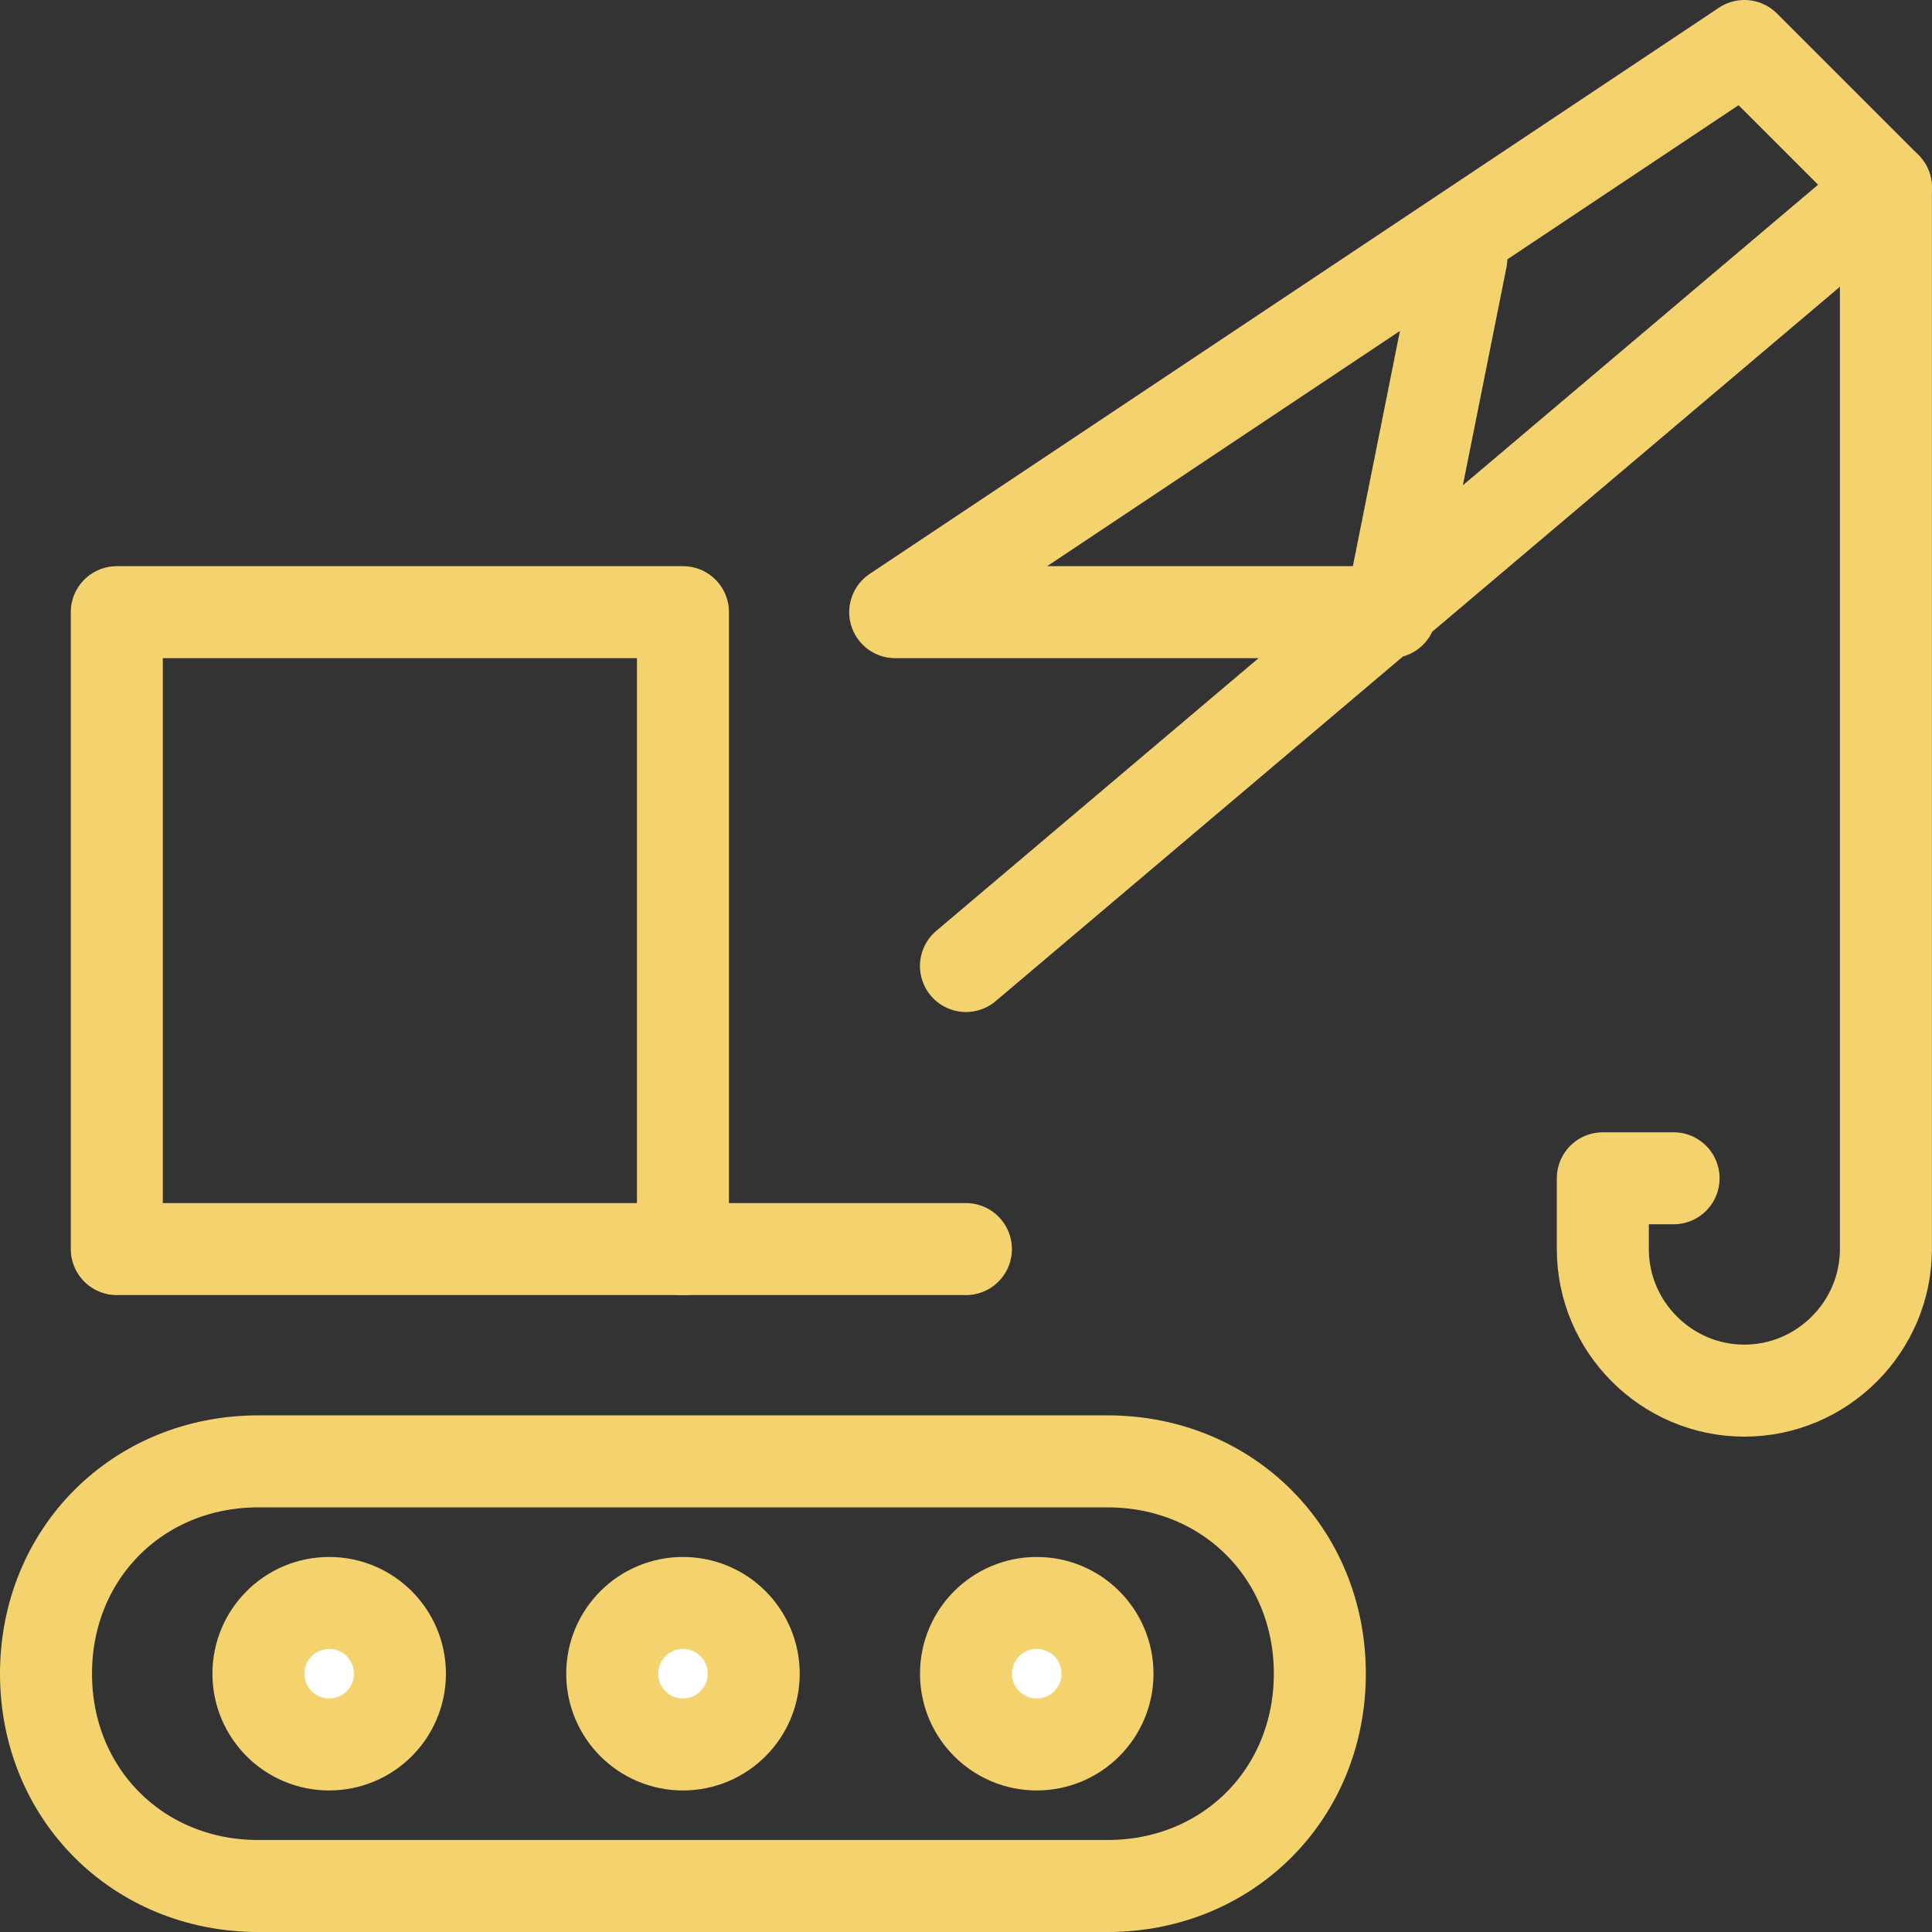
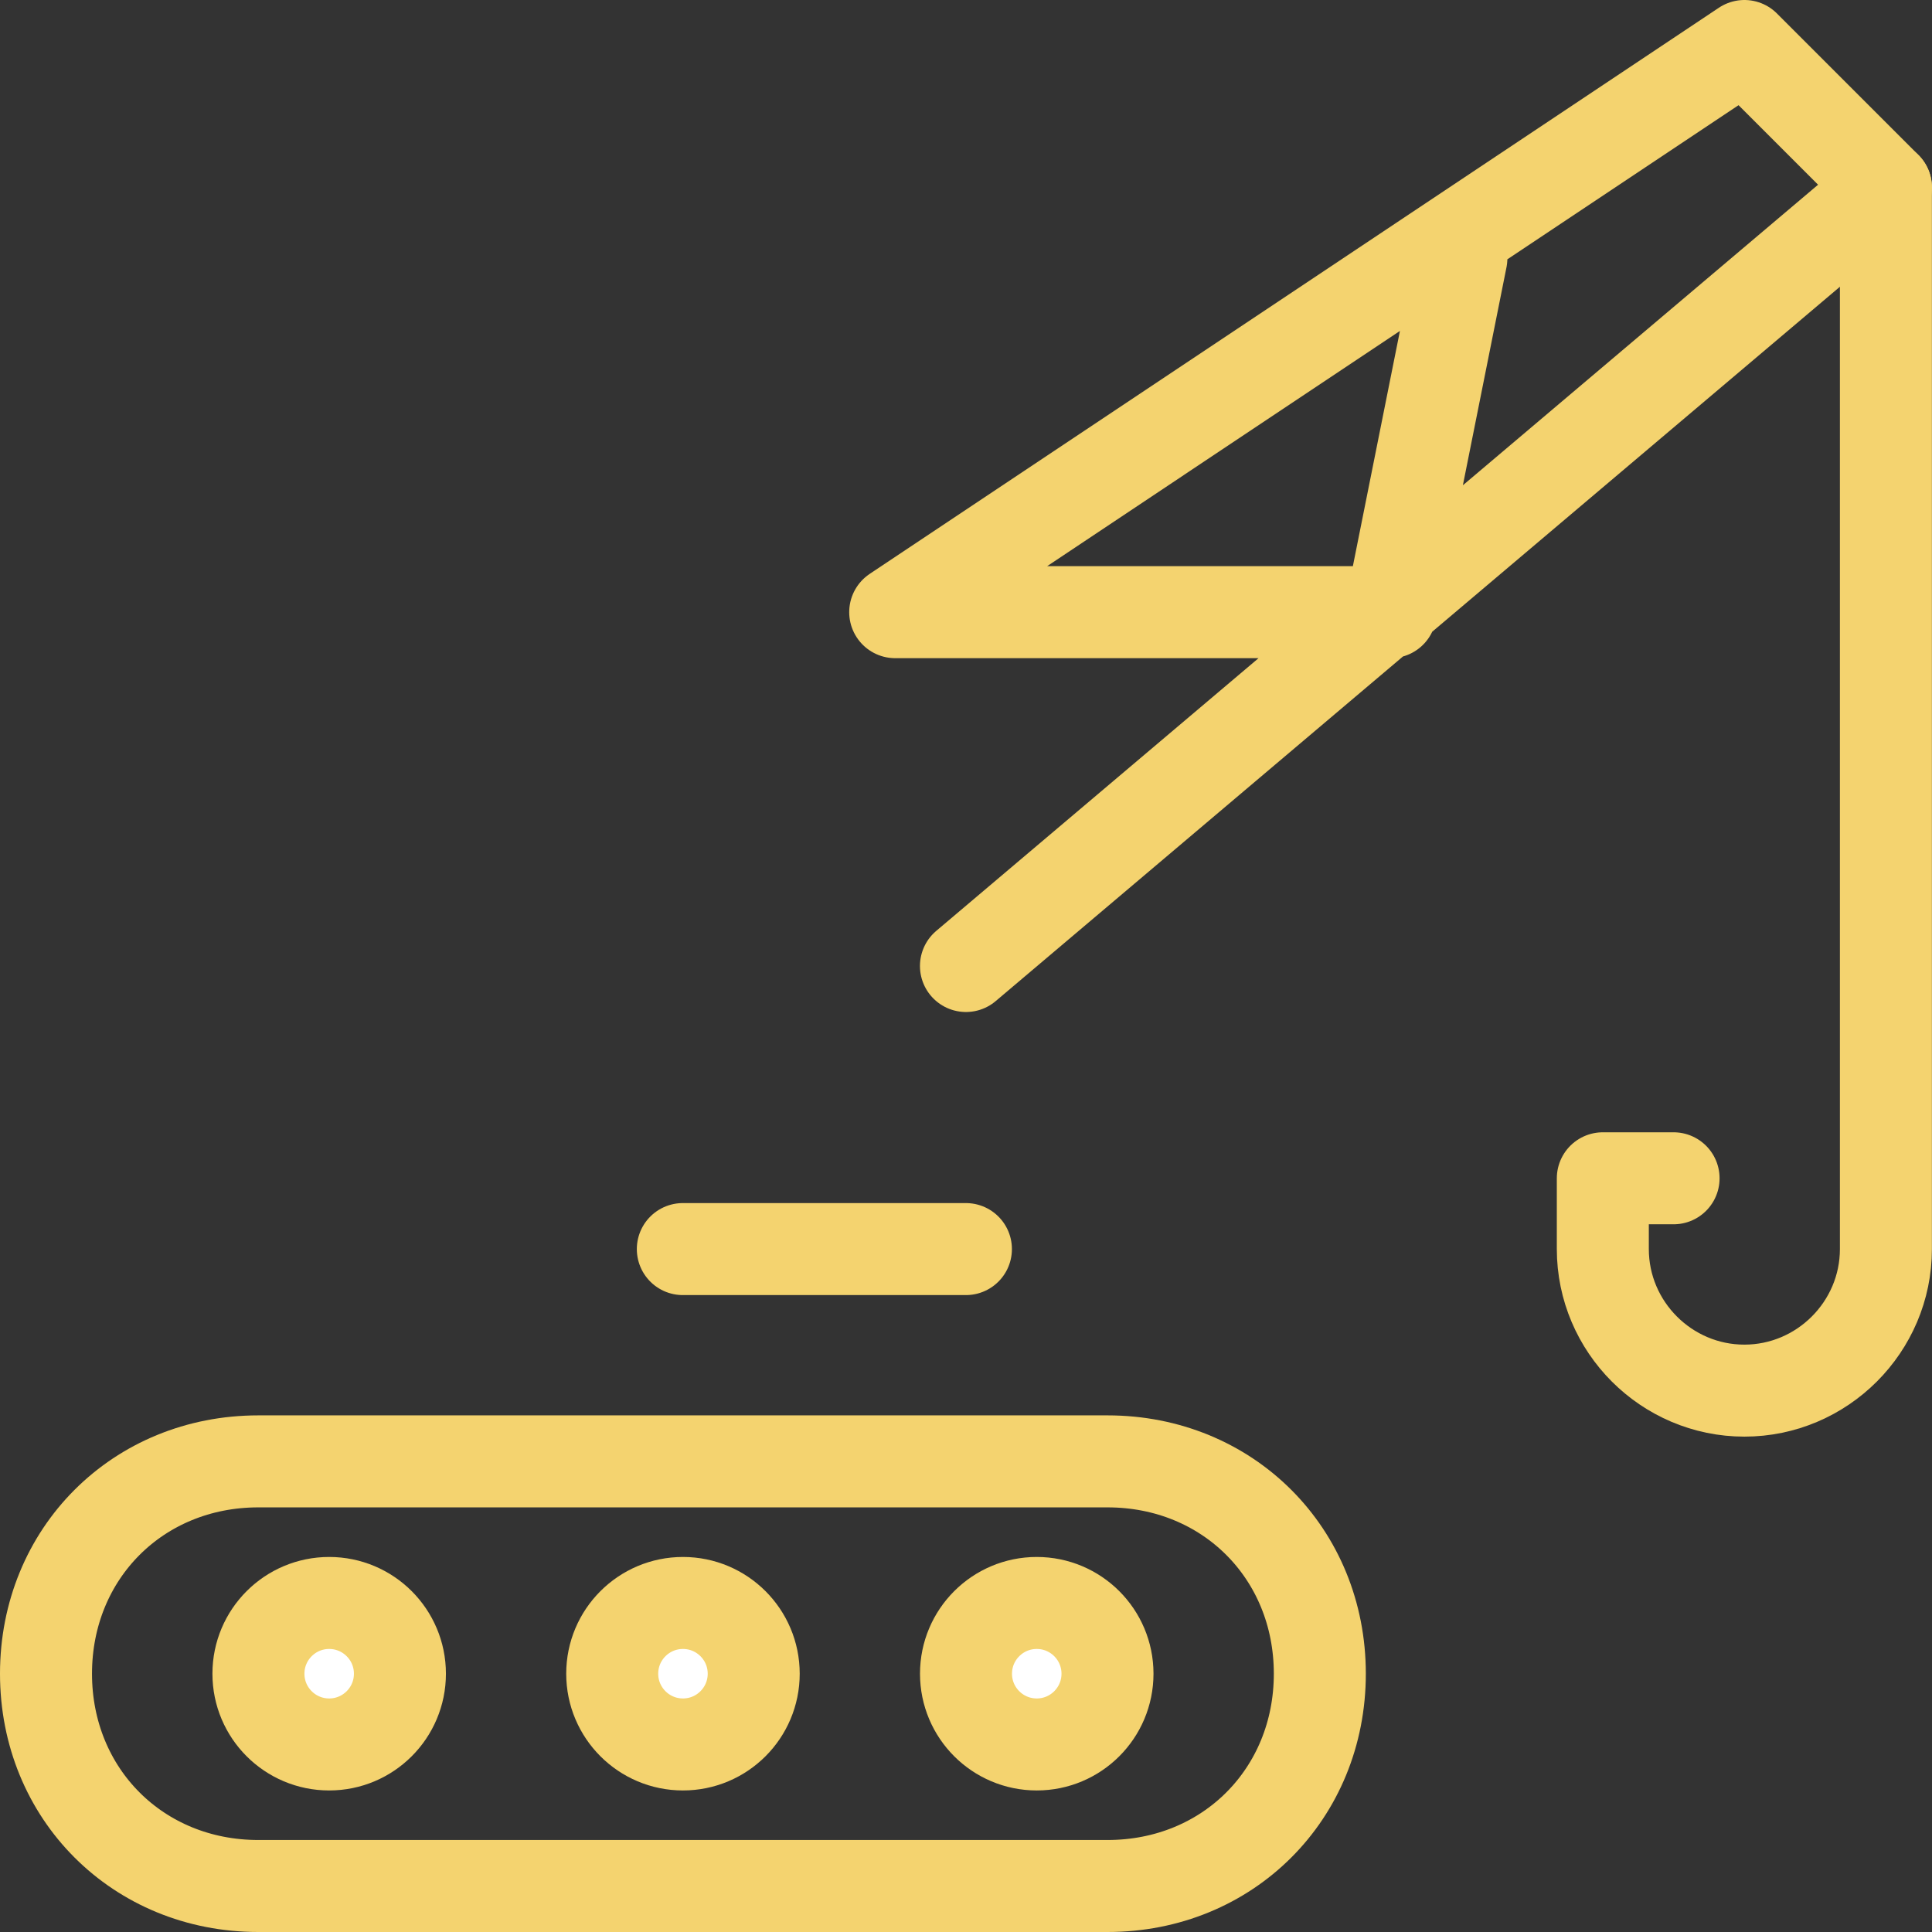
<svg xmlns="http://www.w3.org/2000/svg" width="42" height="42" viewBox="0 0 42 42" fill="none">
  <rect x="0" y="0" width="42" height="42" fill="#333333" stroke="none" />
  <path d="M24.077 41H5.615C3 41 1 39 1 36.385C1 33.769 3 31.769 5.615 31.769H24.077C26.692 31.769 28.692 33.769 28.692 36.385C28.692 39 26.692 41 24.077 41Z" stroke="#F4D36F" stroke-width="2" stroke-miterlimit="10" stroke-linecap="round" stroke-linejoin="round" />
-   <path d="M14.847 13.308H2.539V27.154H14.847V13.308Z" stroke="#F4D36F" stroke-width="2" stroke-miterlimit="10" stroke-linecap="round" stroke-linejoin="round" />
  <path d="M20.998 27.154H14.844" stroke="#F4D36F" stroke-width="2" stroke-miterlimit="10" stroke-linecap="round" stroke-linejoin="round" />
  <path d="M20.999 21L40.999 4.077L37.922 1L19.461 13.308H30.23L31.769 5.615" stroke="#F4D36F" stroke-width="2" stroke-miterlimit="10" stroke-linecap="round" stroke-linejoin="round" />
  <path d="M36.382 25.615H34.844V27.154C34.844 28.846 36.228 30.231 37.921 30.231C39.613 30.231 40.998 28.846 40.998 27.154V22.077V4.077" stroke="#F4D36F" stroke-width="2" stroke-miterlimit="10" stroke-linecap="round" stroke-linejoin="round" />
  <circle cx="7.156" cy="36.385" r="1.538" fill="white" stroke="#F4D36F" stroke-width="2" stroke-miterlimit="10" stroke-linecap="round" stroke-linejoin="round" />
  <circle cx="22.538" cy="36.385" r="1.538" fill="white" stroke="#F4D36F" stroke-width="2" stroke-miterlimit="10" stroke-linecap="round" stroke-linejoin="round" />
  <circle cx="14.847" cy="36.385" r="1.538" fill="white" stroke="#F4D36F" stroke-width="2" stroke-miterlimit="10" stroke-linecap="round" stroke-linejoin="round" />
</svg>